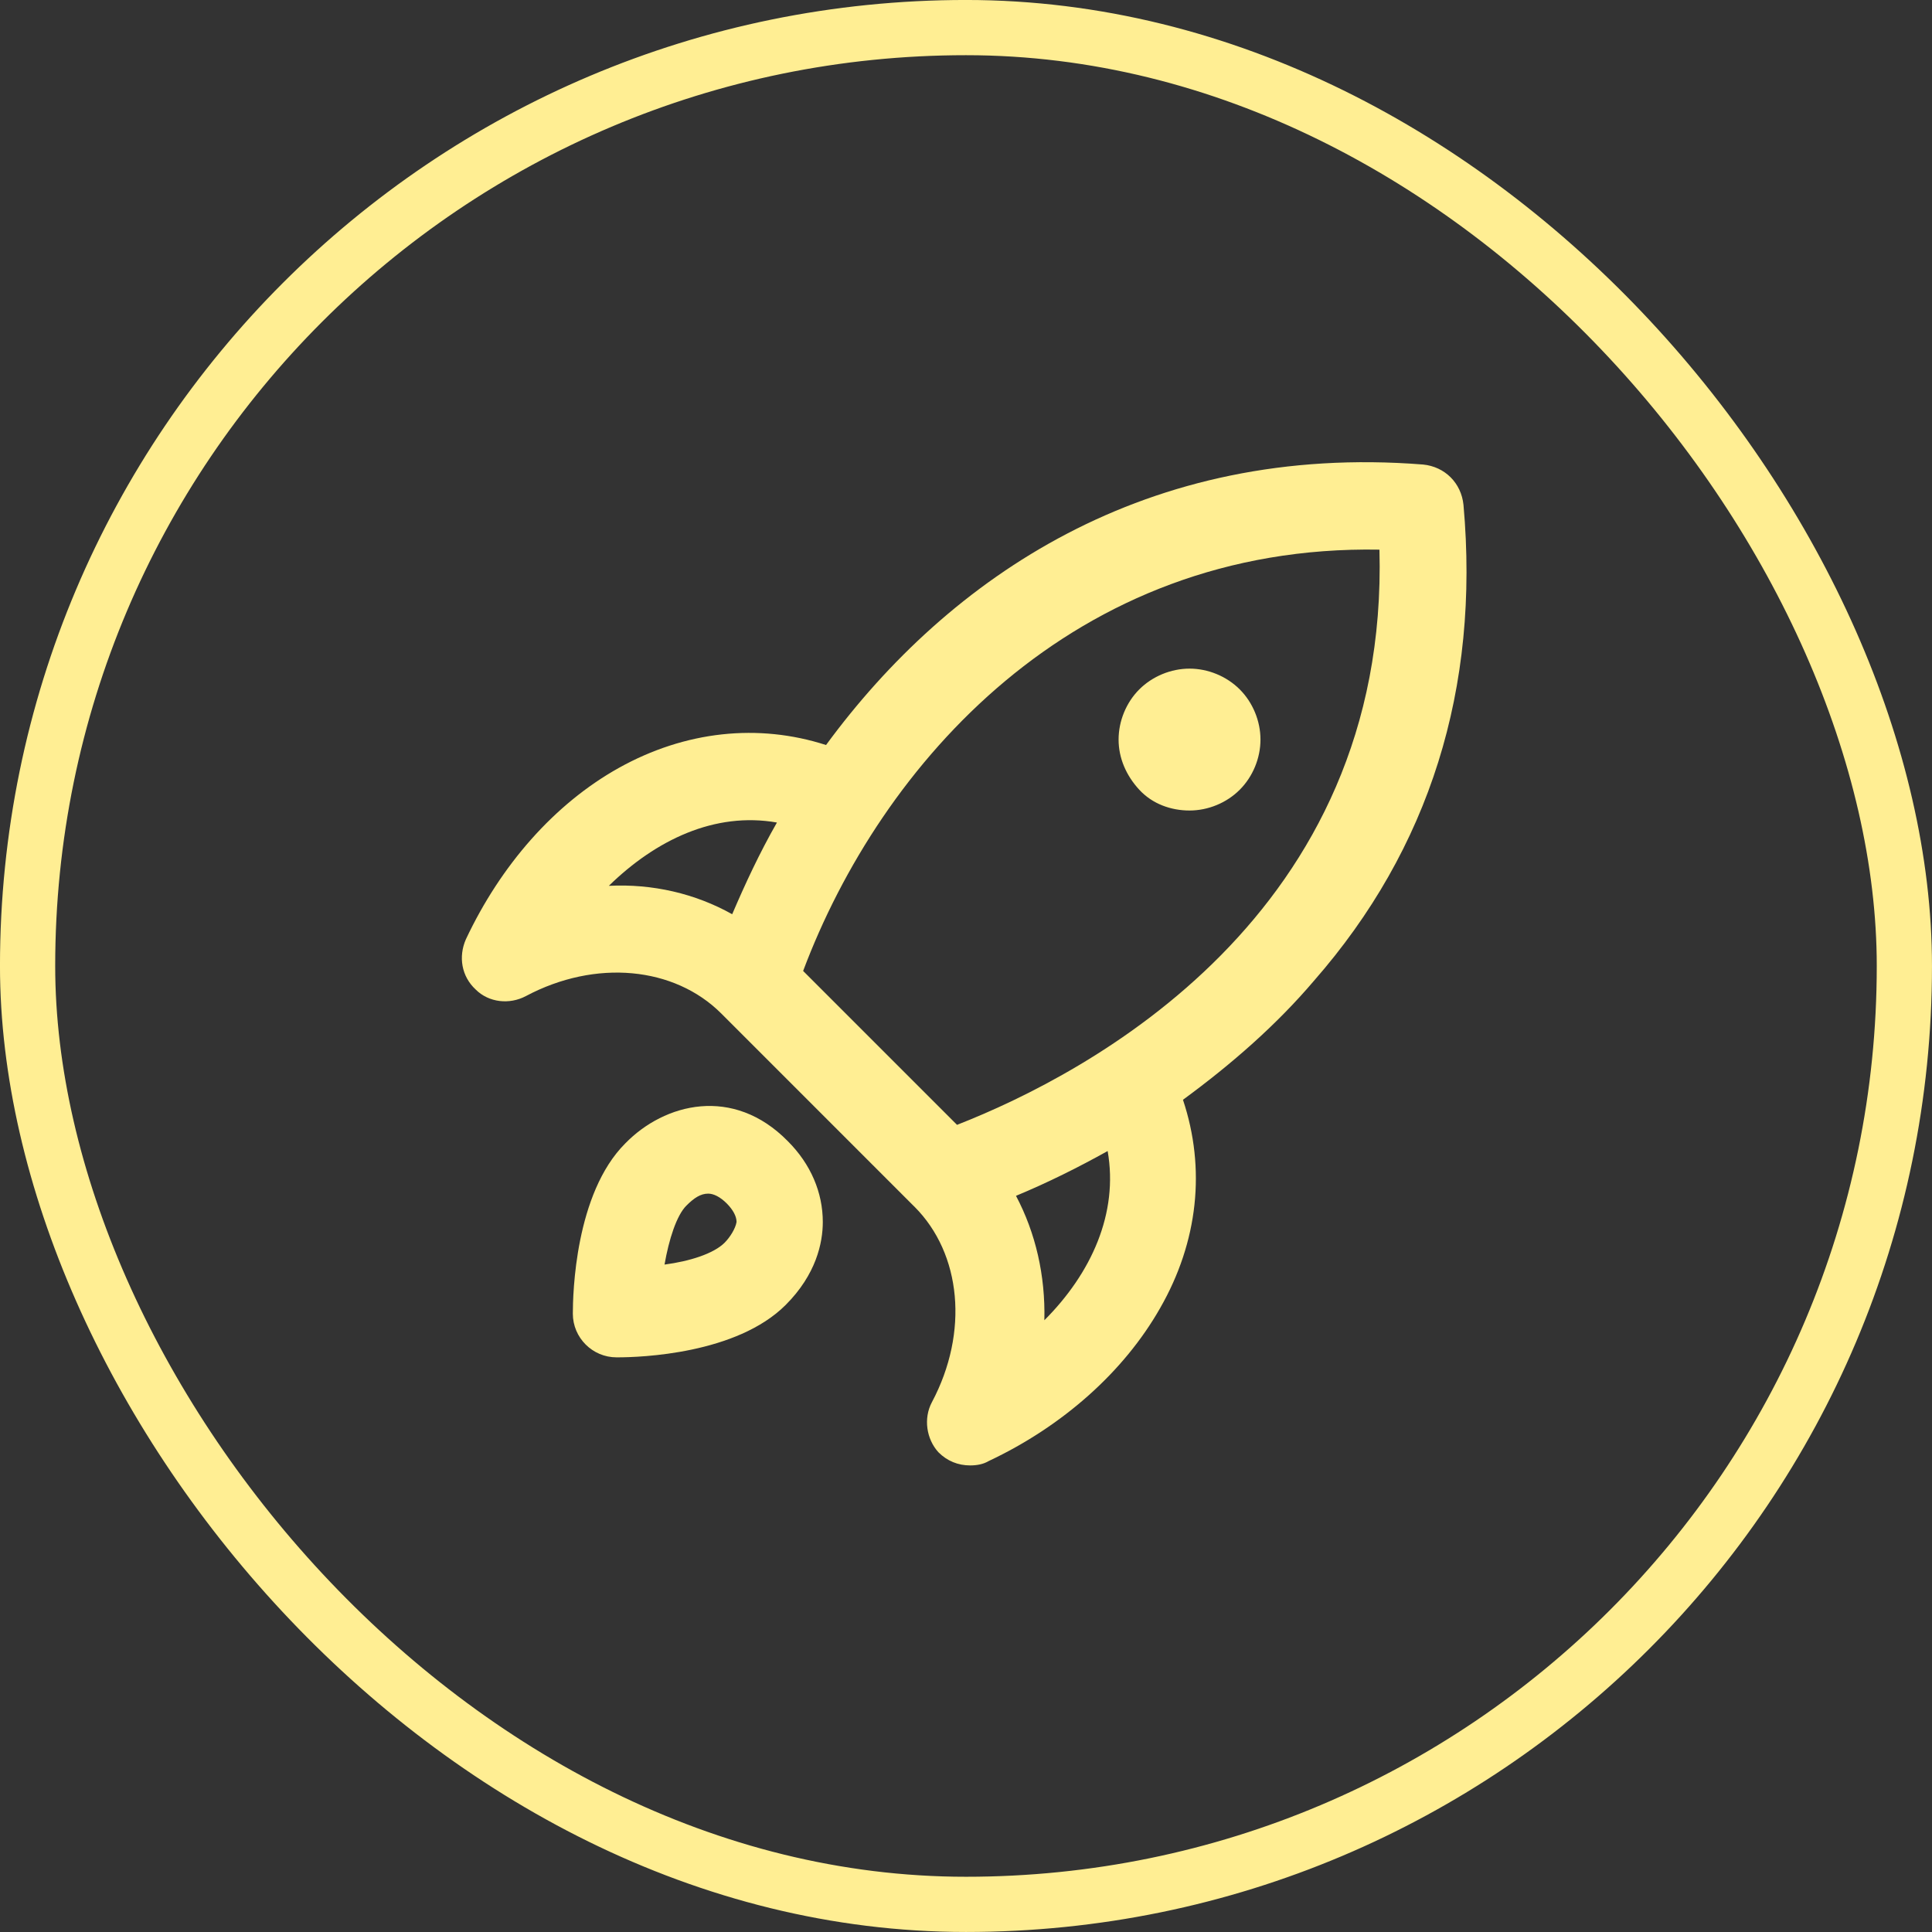
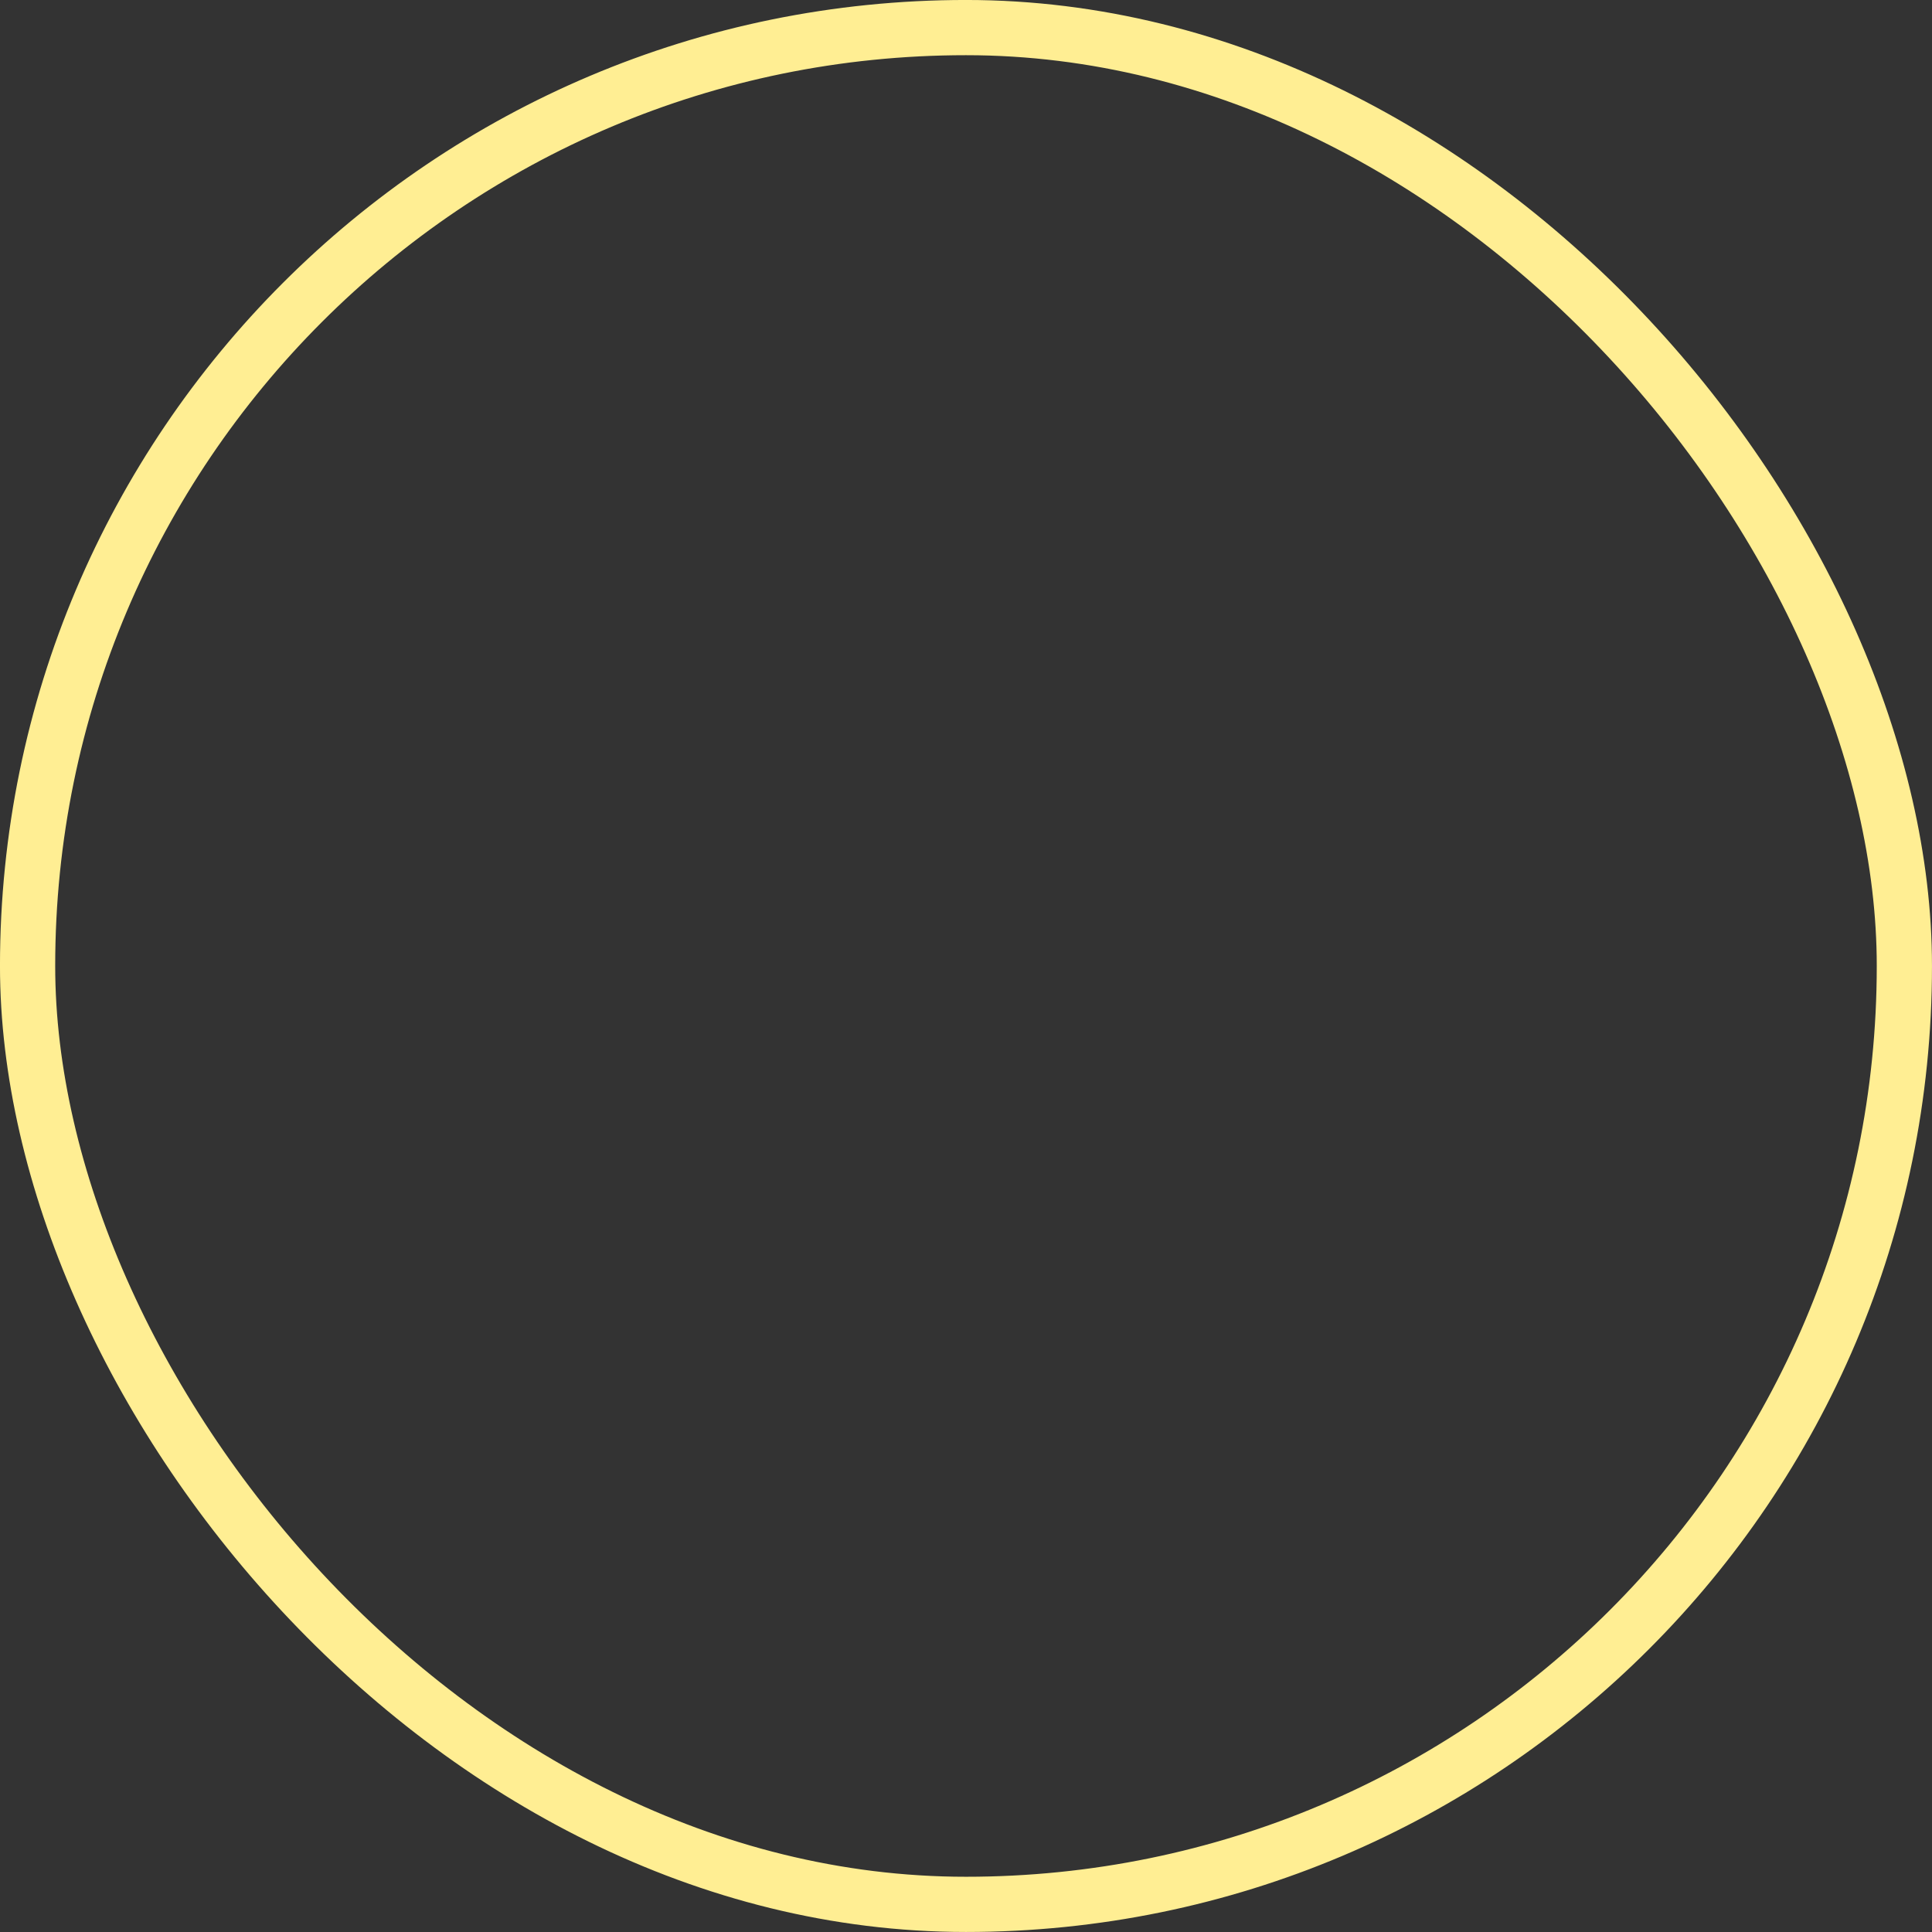
<svg xmlns="http://www.w3.org/2000/svg" width="50" height="50" viewBox="0 0 50 50" fill="none">
  <rect x="0" y="0" width="50" height="50" fill="#333333" stroke="none" />
  <rect x="0.714" y="0.714" width="48.571" height="48.571" rx="24.286" stroke="#FFEE93" stroke-width="1.429" />
-   <path d="M37.875 13.067C37.818 12.502 37.395 12.078 36.83 12.022C29.683 11.457 24.57 14.931 21.378 19.281C19.627 18.716 17.735 18.914 16.012 19.875C14.345 20.807 12.961 22.389 12.057 24.309C11.859 24.761 11.944 25.27 12.311 25.609C12.65 25.948 13.187 26.004 13.611 25.778C15.418 24.818 17.452 25.016 18.667 26.23L23.638 31.202L23.667 31.23C24.881 32.445 25.079 34.478 24.119 36.286C23.892 36.71 23.977 37.247 24.288 37.586C24.514 37.812 24.796 37.925 25.107 37.925C25.277 37.925 25.446 37.896 25.587 37.812C27.508 36.908 29.09 35.495 30.022 33.857C31.011 32.134 31.209 30.241 30.615 28.462C31.887 27.53 33.045 26.513 34.005 25.383C36.999 21.965 38.299 17.812 37.875 13.067ZM15.757 22.925C16.972 21.739 18.497 21.004 20.107 21.287C19.655 22.078 19.288 22.869 18.949 23.66C17.989 23.123 16.887 22.869 15.757 22.925ZM27.028 34.168C27.056 33.01 26.802 31.908 26.294 30.948C27.113 30.608 27.904 30.213 28.666 29.789C28.949 31.399 28.243 32.953 27.028 34.168ZM24.768 29.111L20.785 25.128C22.791 19.79 27.762 14.084 35.7 14.225C35.954 23.688 28.158 27.784 24.768 29.111ZM32.084 17.841C32.423 18.18 32.621 18.66 32.621 19.14C32.621 19.62 32.423 20.101 32.084 20.439C31.745 20.779 31.265 20.976 30.785 20.976C30.305 20.976 29.825 20.807 29.485 20.439C29.146 20.072 28.949 19.62 28.949 19.14C28.949 18.66 29.146 18.18 29.485 17.841C29.825 17.502 30.305 17.304 30.785 17.304C31.265 17.304 31.745 17.502 32.084 17.841ZM16.181 29.592C14.882 30.891 14.825 33.49 14.825 33.998C14.825 34.62 15.334 35.128 15.955 35.128H15.983C16.576 35.128 19.062 35.043 20.333 33.772C21.124 32.981 21.294 32.162 21.294 31.625C21.294 30.863 20.983 30.128 20.39 29.535C18.977 28.095 17.198 28.547 16.181 29.592ZM18.752 32.162C18.469 32.445 17.848 32.642 17.198 32.727C17.311 32.077 17.509 31.456 17.763 31.202C17.961 31.004 18.13 30.891 18.328 30.891C18.469 30.891 18.639 30.976 18.808 31.145C18.977 31.315 19.062 31.484 19.062 31.625C19.034 31.795 18.893 32.021 18.752 32.162Z" fill="#FFEE93" />
</svg>